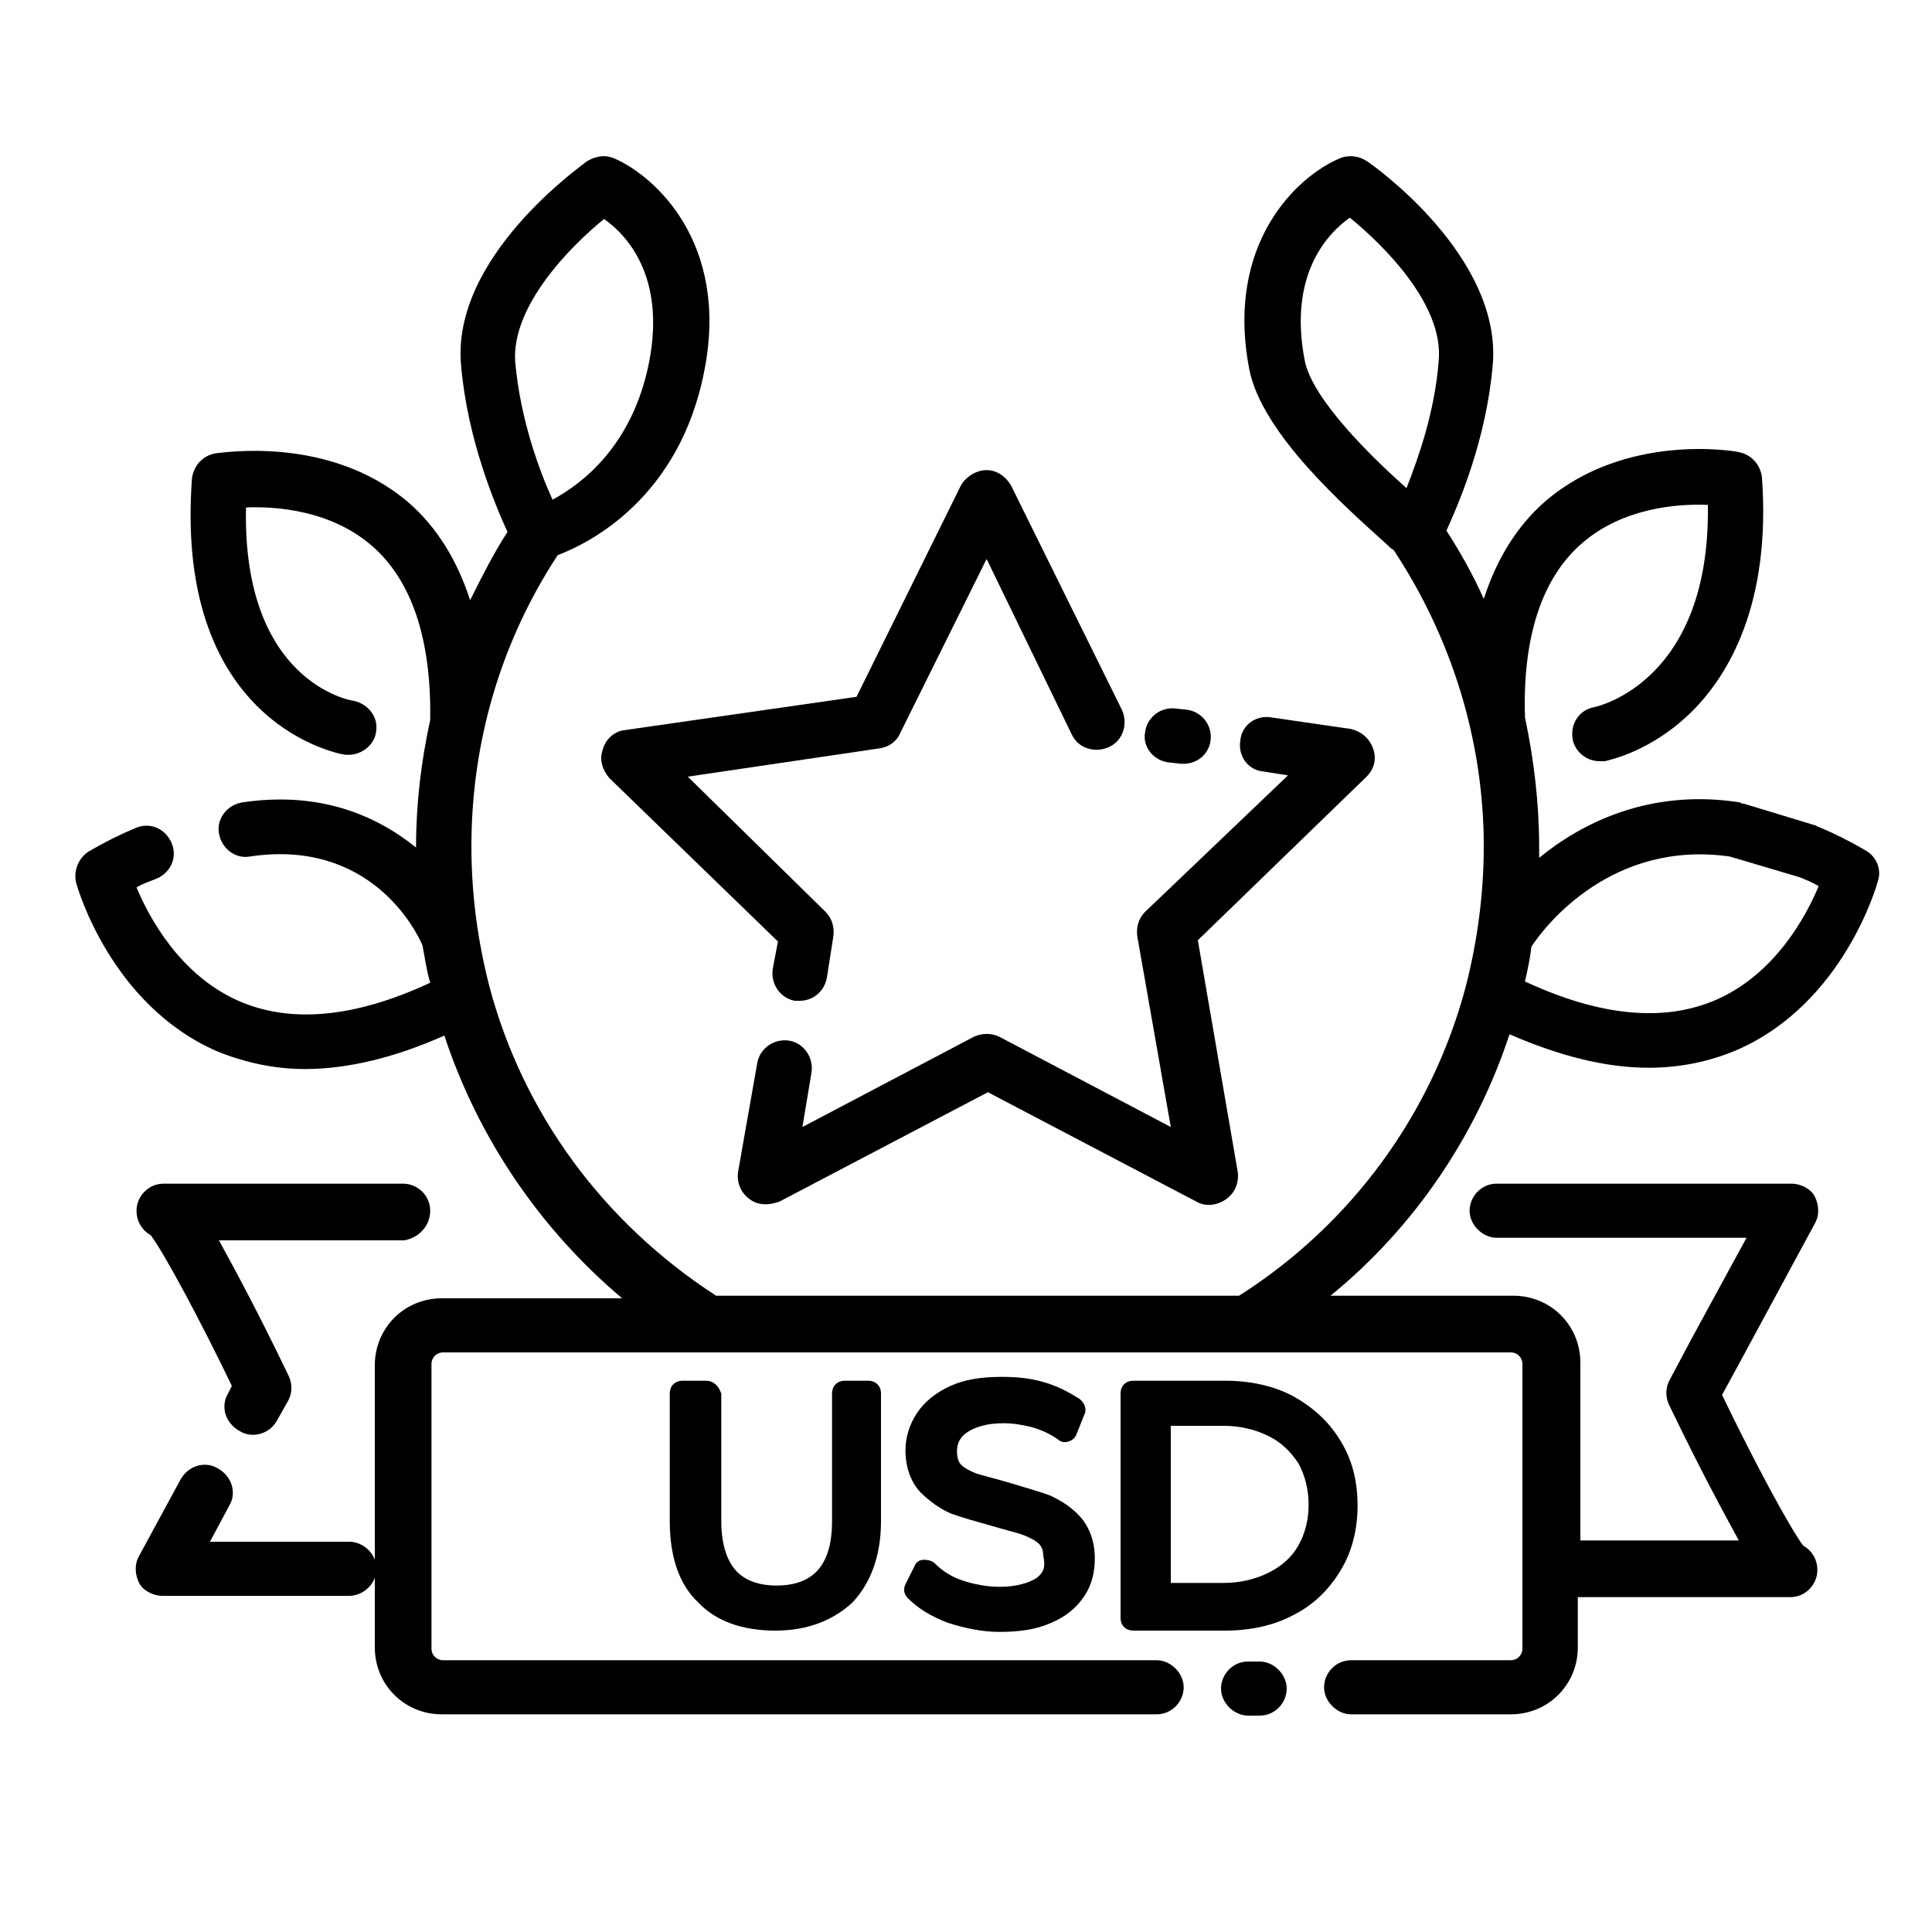
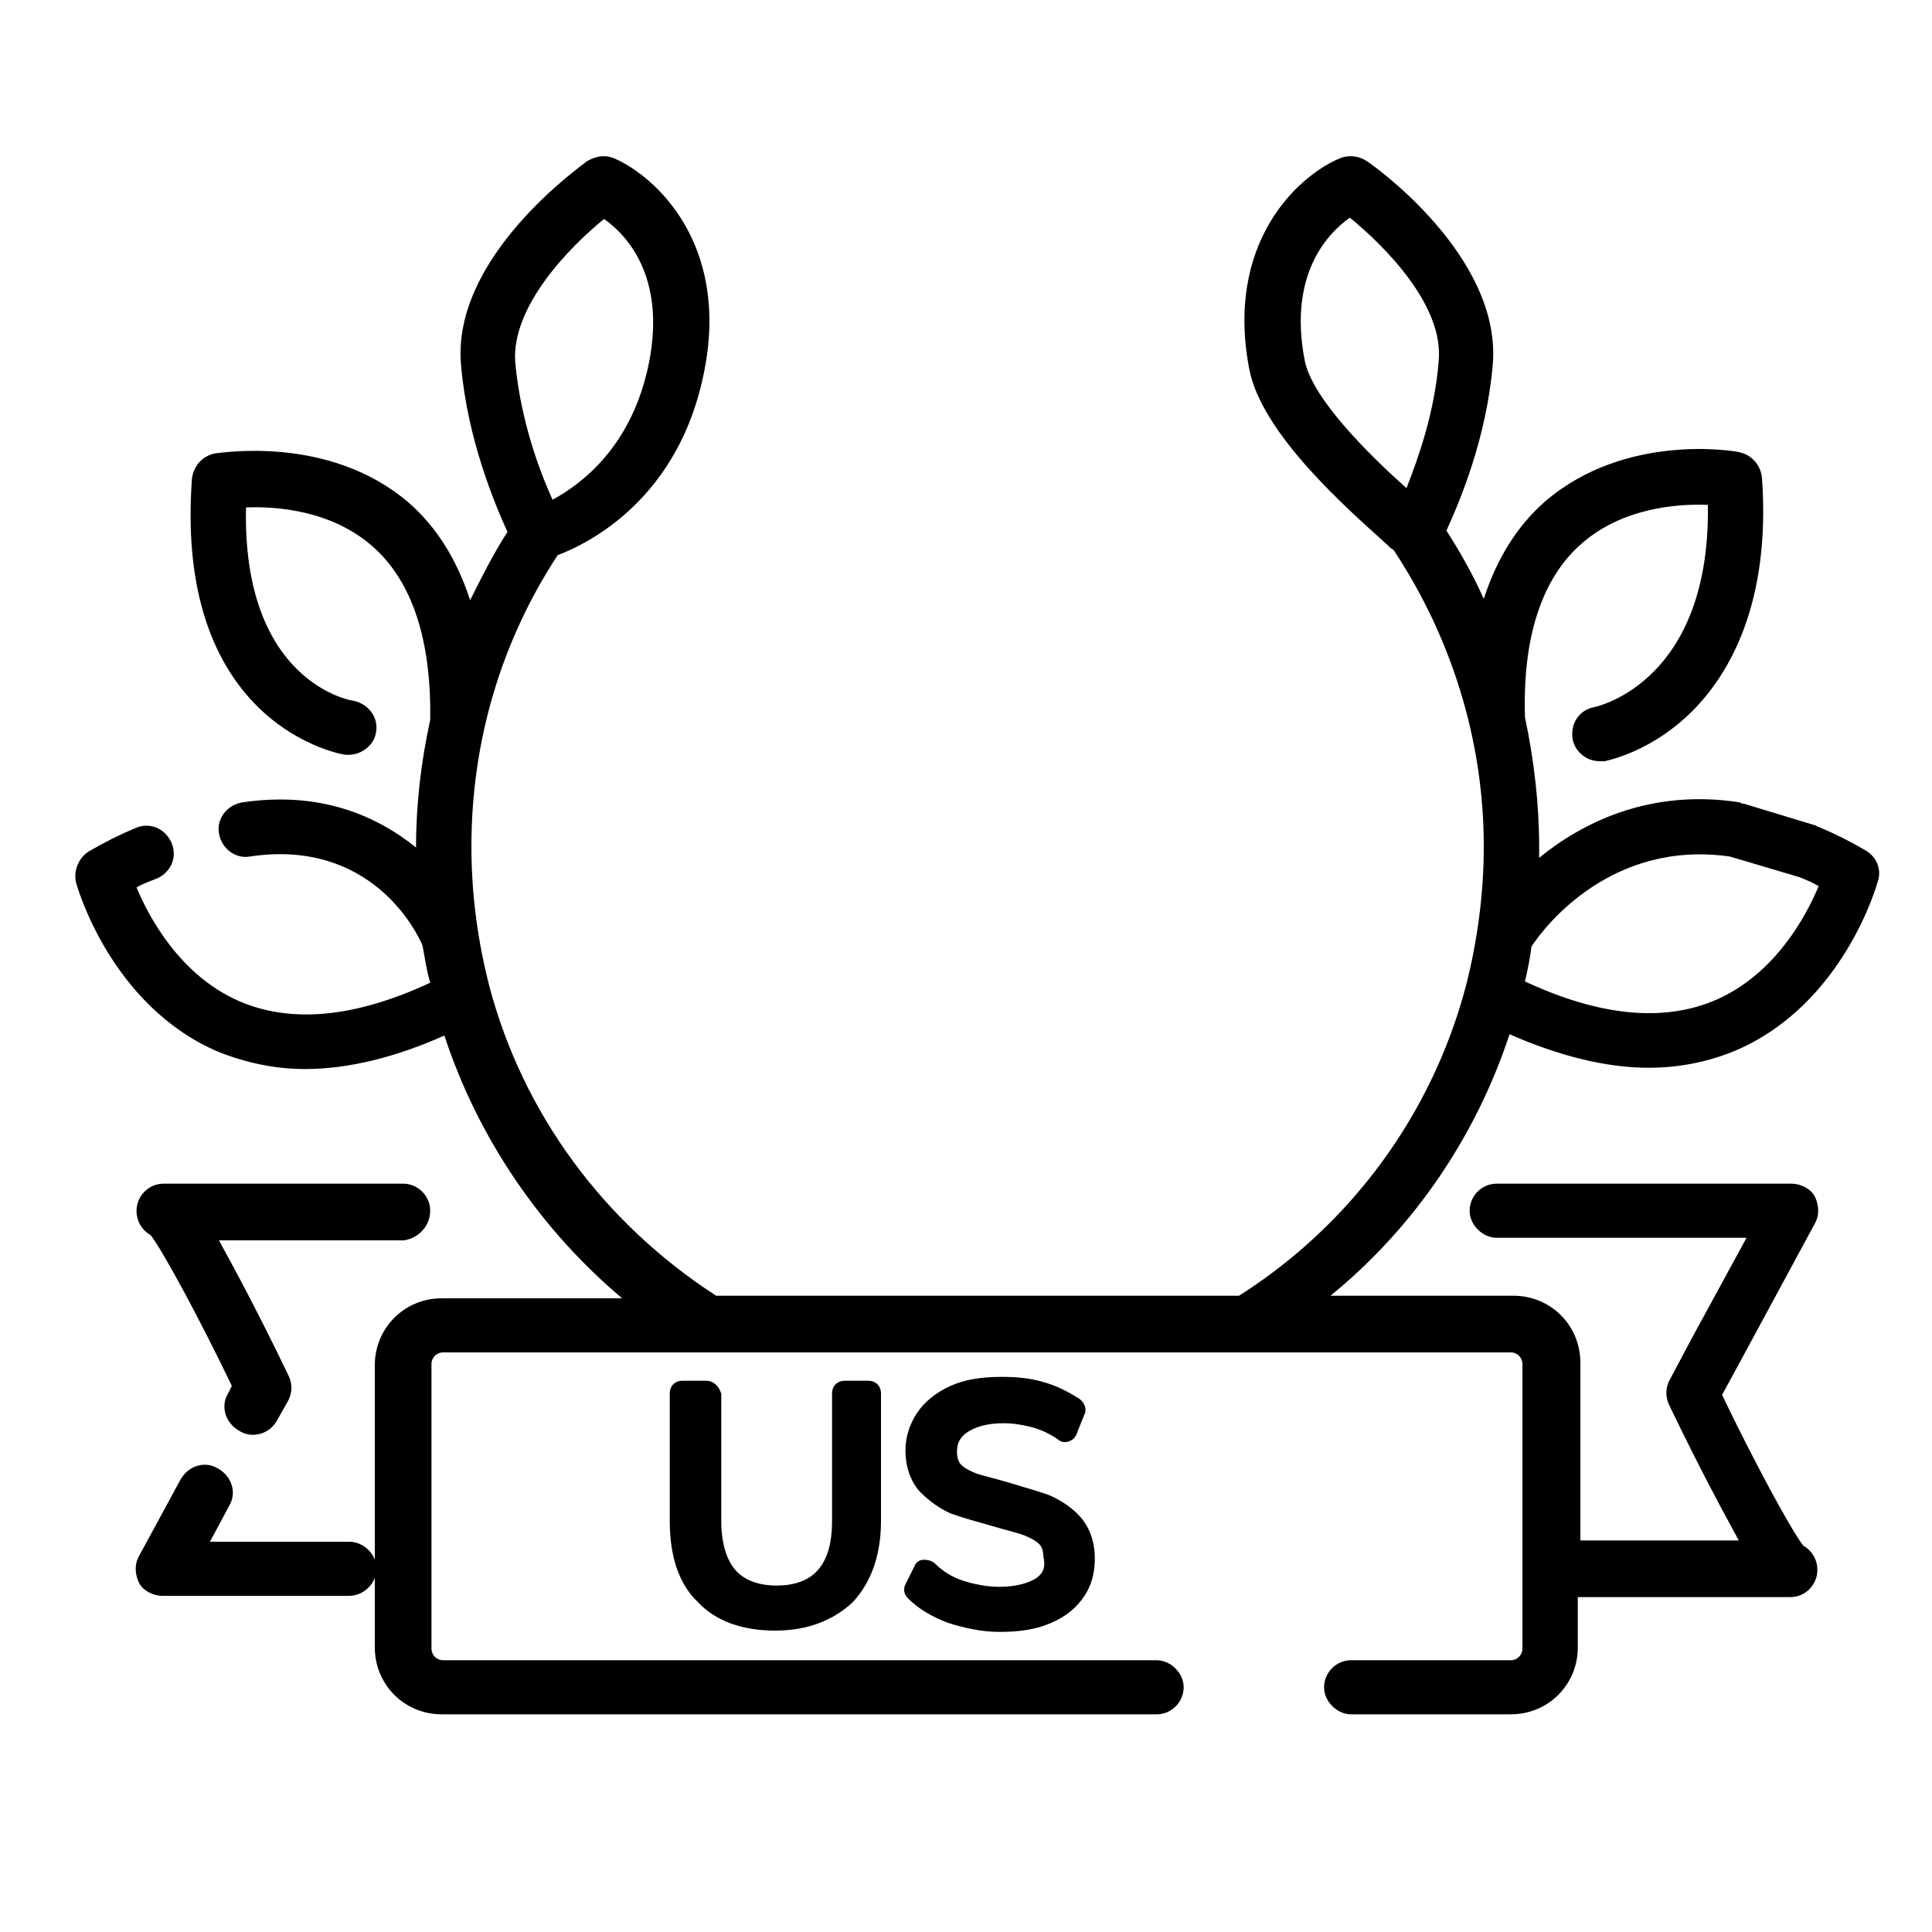
<svg xmlns="http://www.w3.org/2000/svg" version="1.1" id="Layer_2" x="0px" y="0px" width="150px" height="150px" viewBox="0 0 150 150" style="enable-background:new 0 0 150 150;" xml:space="preserve">
  <style type="text/css">
	.st0{fill:none;stroke:#000000;stroke-width:5;stroke-linecap:round;stroke-linejoin:round;stroke-miterlimit:10;}
	.st1{stroke:#000000;stroke-width:2;stroke-linecap:round;stroke-linejoin:round;stroke-miterlimit:10;}
	.st2{stroke:#000000;stroke-width:5;stroke-miterlimit:10;}
	.st3{fill:none;stroke:#000000;stroke-width:5.25;stroke-linecap:round;stroke-linejoin:round;stroke-miterlimit:10;}
	.st4{fill:none;stroke:#000000;stroke-width:4.871;stroke-linecap:round;stroke-linejoin:round;stroke-miterlimit:10;}
	.st5{fill:none;stroke:#000000;stroke-width:4.958;stroke-linecap:round;stroke-linejoin:round;stroke-miterlimit:10;}
</style>
  <g>
    <path d="M33.4,94c0-1.2-1-2.1-2.1-2.1H12.7c-1.2,0-2.1,1-2.1,2.1c0,0.8,0.4,1.5,1.1,1.9c1,1.3,3.9,6.7,6.3,11.7l-0.3,0.6   c-0.6,1-0.2,2.3,0.9,2.9c0.3,0.2,0.7,0.3,1,0.3c0.8,0,1.5-0.4,1.9-1.1l0.9-1.6c0.3-0.6,0.3-1.3,0-1.9c-2.4-5-4.2-8.3-5.4-10.5h14.4   C32.5,96.1,33.4,95.2,33.4,94z" />
    <path d="M117.2,80.3c3.9,1.7,7.5,2.6,10.8,2.6c2.5,0,4.8-0.5,6.9-1.4c8.2-3.6,10.8-12.7,10.9-13.1c0.3-0.9-0.1-1.9-1-2.4   c-1.2-0.7-2.4-1.3-3.6-1.8c-0.1,0-0.2-0.1-0.2-0.1l-5.6-1.7c-0.1,0-0.2,0-0.3-0.1c-7-1.1-12.3,1.6-15.6,4.3c0-0.3,0-0.5,0-0.8   c0-3.4-0.4-6.8-1.1-10.1c-0.2-6.2,1.3-10.8,4.4-13.5c3.2-2.8,7.5-3.1,9.8-3c0.2,13.6-8.4,15.6-8.8,15.7c-1.2,0.2-1.9,1.3-1.7,2.5   c0.2,1,1.1,1.7,2.1,1.7c0.1,0,0.3,0,0.4,0c0.4-0.1,3.7-0.8,6.8-3.9c2.8-2.8,6.1-8.3,5.4-18.1c-0.1-1-0.8-1.8-1.8-2   c-0.4-0.1-8.8-1.5-15,3.8c-2.2,1.9-3.8,4.5-4.8,7.6c-0.8-1.8-1.8-3.6-2.9-5.3c1-2.2,3.1-7.1,3.6-12.9c0.7-8.4-9.3-15.5-9.8-15.8   c-0.6-0.4-1.4-0.5-2.1-0.2c-3.3,1.4-8.9,6.6-7,16.4c1,5,7.5,10.7,10.6,13.5c0.2,0.2,0.4,0.4,0.6,0.5c4.5,6.8,7,14.8,7,23   c0,3.7-0.5,7.4-1.4,10.9c0,0,0,0,0,0c-2.6,9.8-8.8,18.4-17.6,24H55.6c-8.8-5.7-15-14.2-17.6-24c0,0,0,0,0,0   c-0.9-3.5-1.4-7.1-1.4-10.9c0-8.1,2.3-15.9,6.7-22.6c2.4-0.9,9.5-4.4,11.4-14.4c1.9-9.8-3.8-15-7-16.4c-0.7-0.3-1.4-0.2-2.1,0.2   C45.1,12.9,35,20,35.8,28.4c0.5,5.7,2.6,10.7,3.6,12.9c-1.1,1.7-2,3.5-2.9,5.3c-1-3.1-2.6-5.7-4.8-7.6c-6.2-5.3-14.7-3.8-15-3.8   c-1,0.2-1.7,1-1.8,2c-1.4,19.3,11.8,21.4,11.9,21.4c0.1,0,0.2,0,0.3,0c1,0,2-0.8,2.1-1.8c0.2-1.2-0.7-2.2-1.8-2.4   c-0.1,0-8.6-1.4-8.3-15c2.3-0.1,6.6,0.2,9.8,3c3.1,2.7,4.6,7.3,4.5,13.5c-0.7,3.2-1.1,6.5-1.1,9.9c-3.1-2.5-7.5-4.4-13.5-3.5   c-1.2,0.2-2,1.3-1.8,2.4c0.2,1.2,1.3,2,2.4,1.8c9.3-1.4,12.9,5.7,13.4,6.9c0.2,1,0.3,1.9,0.6,2.9c-5.8,2.7-10.8,3.2-14.9,1.4   c-4.5-2-6.9-6.4-7.9-8.8c0.5-0.3,1.1-0.5,1.6-0.7c1.1-0.5,1.6-1.7,1.1-2.8s-1.7-1.6-2.8-1.1c-1.2,0.5-2.4,1.1-3.6,1.8   c-0.8,0.5-1.2,1.5-1,2.4c0.1,0.4,2.7,9.5,10.9,13.1c2.2,0.9,4.5,1.4,6.9,1.4c3.3,0,7-0.9,10.8-2.6c2.6,7.9,7.4,15,13.8,20.4h-14   c-2.9,0-5.2,2.3-5.2,5.2v15.1c-0.3-0.8-1.1-1.4-2-1.4H16.3l1.5-2.8c0.6-1,0.2-2.3-0.9-2.9c-1-0.6-2.3-0.2-2.9,0.9l-3.2,5.9   c-0.4,0.7-0.3,1.5,0,2.1s1.1,1,1.8,1h14.5c0.9,0,1.7-0.6,2-1.4v5.4c0,2.9,2.3,5.2,5.2,5.2h55.5c1.2,0,2.1-1,2.1-2.1s-1-2.1-2.1-2.1   H34.4c-0.5,0-0.9-0.4-0.9-0.9v-22.1c0-0.5,0.4-0.9,0.9-0.9h20.5c0,0,0,0,0,0c0,0,0,0,0,0h41.8c0,0,0,0,0,0c0,0,0,0,0,0h20.6   c0.5,0,0.9,0.4,0.9,0.9v22.1c0,0.5-0.4,0.9-0.9,0.9h-12.4c-1.2,0-2.1,1-2.1,2.1s1,2.1,2.1,2.1h12.4c2.9,0,5.2-2.3,5.2-5.2V124h16.5   c1.2,0,2.1-1,2.1-2.1c0-0.8-0.4-1.5-1.1-1.9c-1-1.3-3.9-6.7-6.3-11.7l1.2-2.2c0,0,0,0,0,0l6-11.1c0.4-0.7,0.3-1.5,0-2.1   s-1.1-1-1.8-1h-22.9c-1.2,0-2.1,1-2.1,2.1s1,2.1,2.1,2.1h19.4l-4.3,7.9c0,0,0,0,0,0c0,0,0,0,0,0l-1.7,3.2c-0.3,0.6-0.3,1.3,0,1.9   c2.4,5,4.2,8.3,5.4,10.5h-12.3v-13.8c0-2.9-2.3-5.2-5.2-5.2h-14.2C109.8,95.3,114.6,88.2,117.2,80.3z M134.3,66.5l5.4,1.6   c0.5,0.2,1,0.4,1.5,0.7c-1,2.4-3.4,6.8-7.9,8.8c-4.1,1.8-9.1,1.3-14.9-1.4c0.2-0.9,0.4-1.8,0.5-2.7C120,71.8,125.2,65.2,134.3,66.5   z M101.3,28c-1.3-6.7,1.8-9.9,3.5-11.1c2.7,2.2,7.3,6.8,6.9,11.1c-0.3,4-1.6,7.6-2.5,9.9C106.4,35.4,101.9,31,101.3,28z M46.9,17   c1.7,1.2,4.8,4.4,3.5,11.1c-1.3,6.6-5.3,9.5-7.5,10.7c-1-2.2-2.5-6.2-2.9-10.7C39.7,23.8,44.2,19.2,46.9,17z" />
-     <path d="M46.8,58.2c-0.3,0.8,0,1.6,0.5,2.2l13.1,12.7L60,75.2c-0.2,1.2,0.6,2.3,1.7,2.5c0.1,0,0.2,0,0.4,0c1,0,1.9-0.7,2.1-1.8   l0.5-3.2c0.1-0.7-0.1-1.4-0.6-1.9L53.4,60.3l14.9-2.2c0.7-0.1,1.3-0.5,1.6-1.2l6.7-13.5L83.2,57c0.5,1.1,1.8,1.5,2.9,1   c1.1-0.5,1.5-1.8,1-2.9l-8.6-17.4c-0.4-0.7-1.1-1.2-1.9-1.2S75,37,74.6,37.7l-8.1,16.4l-18.1,2.6C47.7,56.8,47,57.4,46.8,58.2z" />
-     <path d="M90.9,87.5l-13.3-7c-0.6-0.3-1.4-0.3-2,0l-13.3,7l0.7-4.2c0.2-1.2-0.6-2.3-1.7-2.5c-1.2-0.2-2.3,0.6-2.5,1.7l-1.5,8.5   c-0.1,0.8,0.2,1.6,0.9,2.1c0.4,0.3,0.8,0.4,1.3,0.4c0.3,0,0.7-0.1,1-0.2l16.2-8.5l16.2,8.5c0.7,0.4,1.6,0.3,2.3-0.2   c0.7-0.5,1-1.3,0.9-2.1l-3.1-18l13.1-12.7c0.6-0.6,0.8-1.4,0.5-2.2c-0.3-0.8-0.9-1.3-1.7-1.5l-6.2-0.9c-1.2-0.2-2.3,0.6-2.4,1.8   c-0.2,1.2,0.6,2.3,1.8,2.4l1.9,0.3L88.9,70.8c-0.5,0.5-0.7,1.2-0.6,1.9L90.9,87.5z" />
    <path d="M54.8,107.2H53c-0.6,0-1,0.4-1,1v9.9c0,2.7,0.7,4.9,2.2,6.3c1.4,1.5,3.5,2.2,6,2.2c2.5,0,4.5-0.8,6-2.2   c1.4-1.5,2.2-3.6,2.2-6.3v-9.9c0-0.6-0.4-1-1-1h-1.8c-0.6,0-1,0.4-1,1v9.9c0,1.8-0.4,3-1.1,3.8c-0.7,0.8-1.8,1.2-3.2,1.2   c-1.4,0-2.5-0.4-3.2-1.2c-0.7-0.8-1.1-2.1-1.1-3.8v-9.9C55.8,107.6,55.4,107.2,54.8,107.2z" />
    <path d="M80.5,122.5c-0.6,0.4-1.6,0.7-2.9,0.7c-1,0-2-0.2-2.9-0.5c-0.9-0.3-1.6-0.8-2.1-1.3c-0.2-0.2-0.5-0.3-0.9-0.3   c-0.3,0-0.6,0.2-0.7,0.5l-0.7,1.4c-0.2,0.4-0.1,0.8,0.2,1.1c0.8,0.8,1.8,1.4,3.1,1.9c1.3,0.4,2.6,0.7,4,0.7c1.6,0,2.9-0.2,4-0.7   c1.2-0.5,2-1.2,2.6-2.1C84.8,123,85,122,85,121c0-1.3-0.4-2.4-1.1-3.2c-0.6-0.7-1.5-1.3-2.4-1.7c-0.8-0.3-1.9-0.6-3.2-1   c-1-0.3-1.9-0.5-2.5-0.7c-0.5-0.2-0.9-0.4-1.2-0.7c-0.1-0.1-0.3-0.4-0.3-1c0-0.6,0.2-1.1,0.8-1.5c0.6-0.4,1.5-0.7,2.8-0.7   c0.7,0,1.4,0.1,2.2,0.3c0.7,0.2,1.4,0.5,2.1,1c0.2,0.2,0.6,0.2,0.8,0.1c0.3-0.1,0.5-0.3,0.6-0.6l0.6-1.5c0.2-0.4,0-0.9-0.4-1.2   c-0.8-0.5-1.7-1-2.8-1.3c-1-0.3-2.1-0.4-3.2-0.4c-1.6,0-2.9,0.2-4,0.7c-1.1,0.5-2,1.2-2.6,2.1c-0.6,0.9-0.9,1.9-0.9,2.9   c0,1.3,0.4,2.4,1.1,3.2c0.7,0.7,1.5,1.3,2.4,1.7c0.8,0.3,1.9,0.6,3.3,1c1,0.3,1.9,0.5,2.4,0.7c0.5,0.2,0.9,0.4,1.2,0.7   c0.1,0.1,0.3,0.4,0.3,0.9C81.2,121.7,81,122.1,80.5,122.5z" />
-     <path d="M105.4,116.9c0-1.9-0.4-3.5-1.3-5c-0.9-1.5-2.1-2.6-3.7-3.5c-1.5-0.8-3.3-1.2-5.3-1.2H88c-0.6,0-1,0.4-1,1v17.4   c0,0.6,0.4,1,1,1h7.1c2,0,3.8-0.4,5.3-1.2c1.6-0.8,2.8-2,3.7-3.5C105,120.4,105.4,118.7,105.4,116.9z M100.8,120   c-0.5,0.9-1.3,1.6-2.3,2.1c-1,0.5-2.2,0.8-3.5,0.8h-4.1v-12.2H95c1.3,0,2.5,0.3,3.5,0.8c1,0.5,1.7,1.2,2.3,2.1   c0.5,0.9,0.8,2,0.8,3.2C101.6,118.1,101.3,119.1,100.8,120z" />
-     <path d="M97.8,129h-0.9c-1.2,0-2.1,1-2.1,2.1s1,2.1,2.1,2.1h0.9c1.2,0,2.1-1,2.1-2.1S98.9,129,97.8,129z" />
-     <path d="M90.8,59.2l0.9,0.1c0.1,0,0.1,0,0.2,0c1.1,0,2-0.8,2.1-1.9c0.1-1.2-0.8-2.2-1.9-2.3l-0.9-0.1c-1.2-0.1-2.2,0.8-2.3,1.9   C88.7,58,89.6,59.1,90.8,59.2z" />
  </g>
</svg>